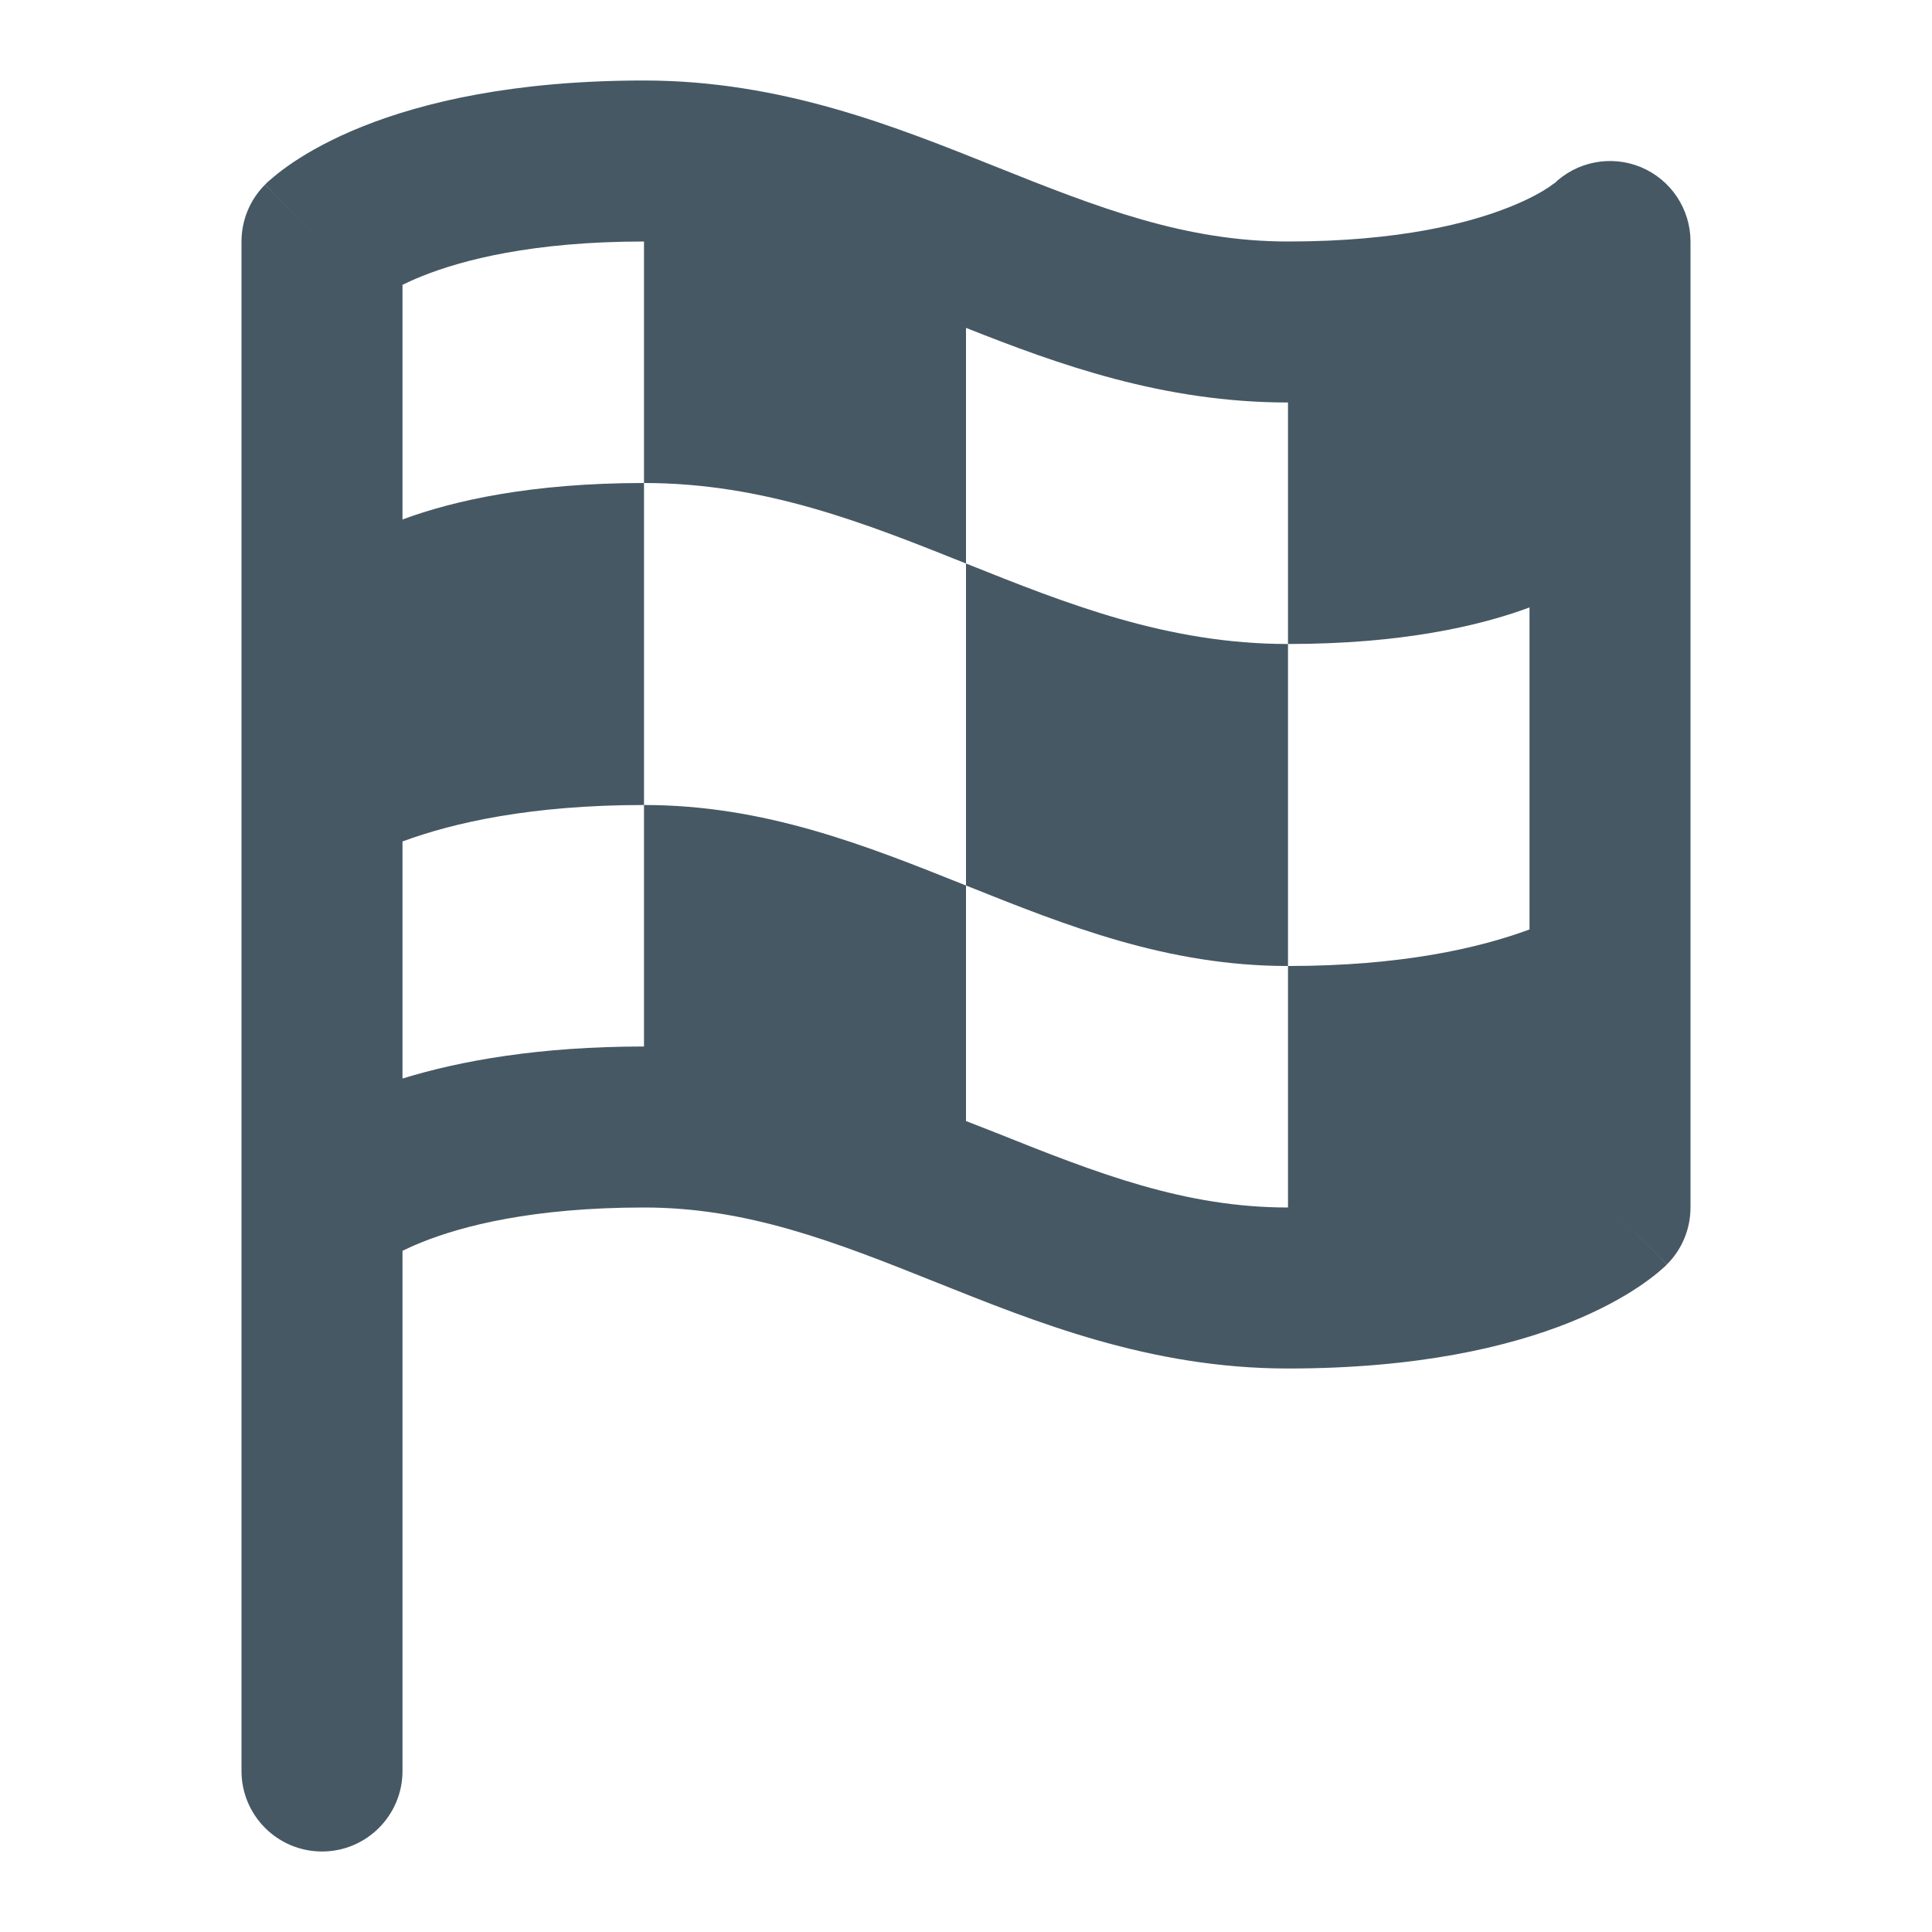
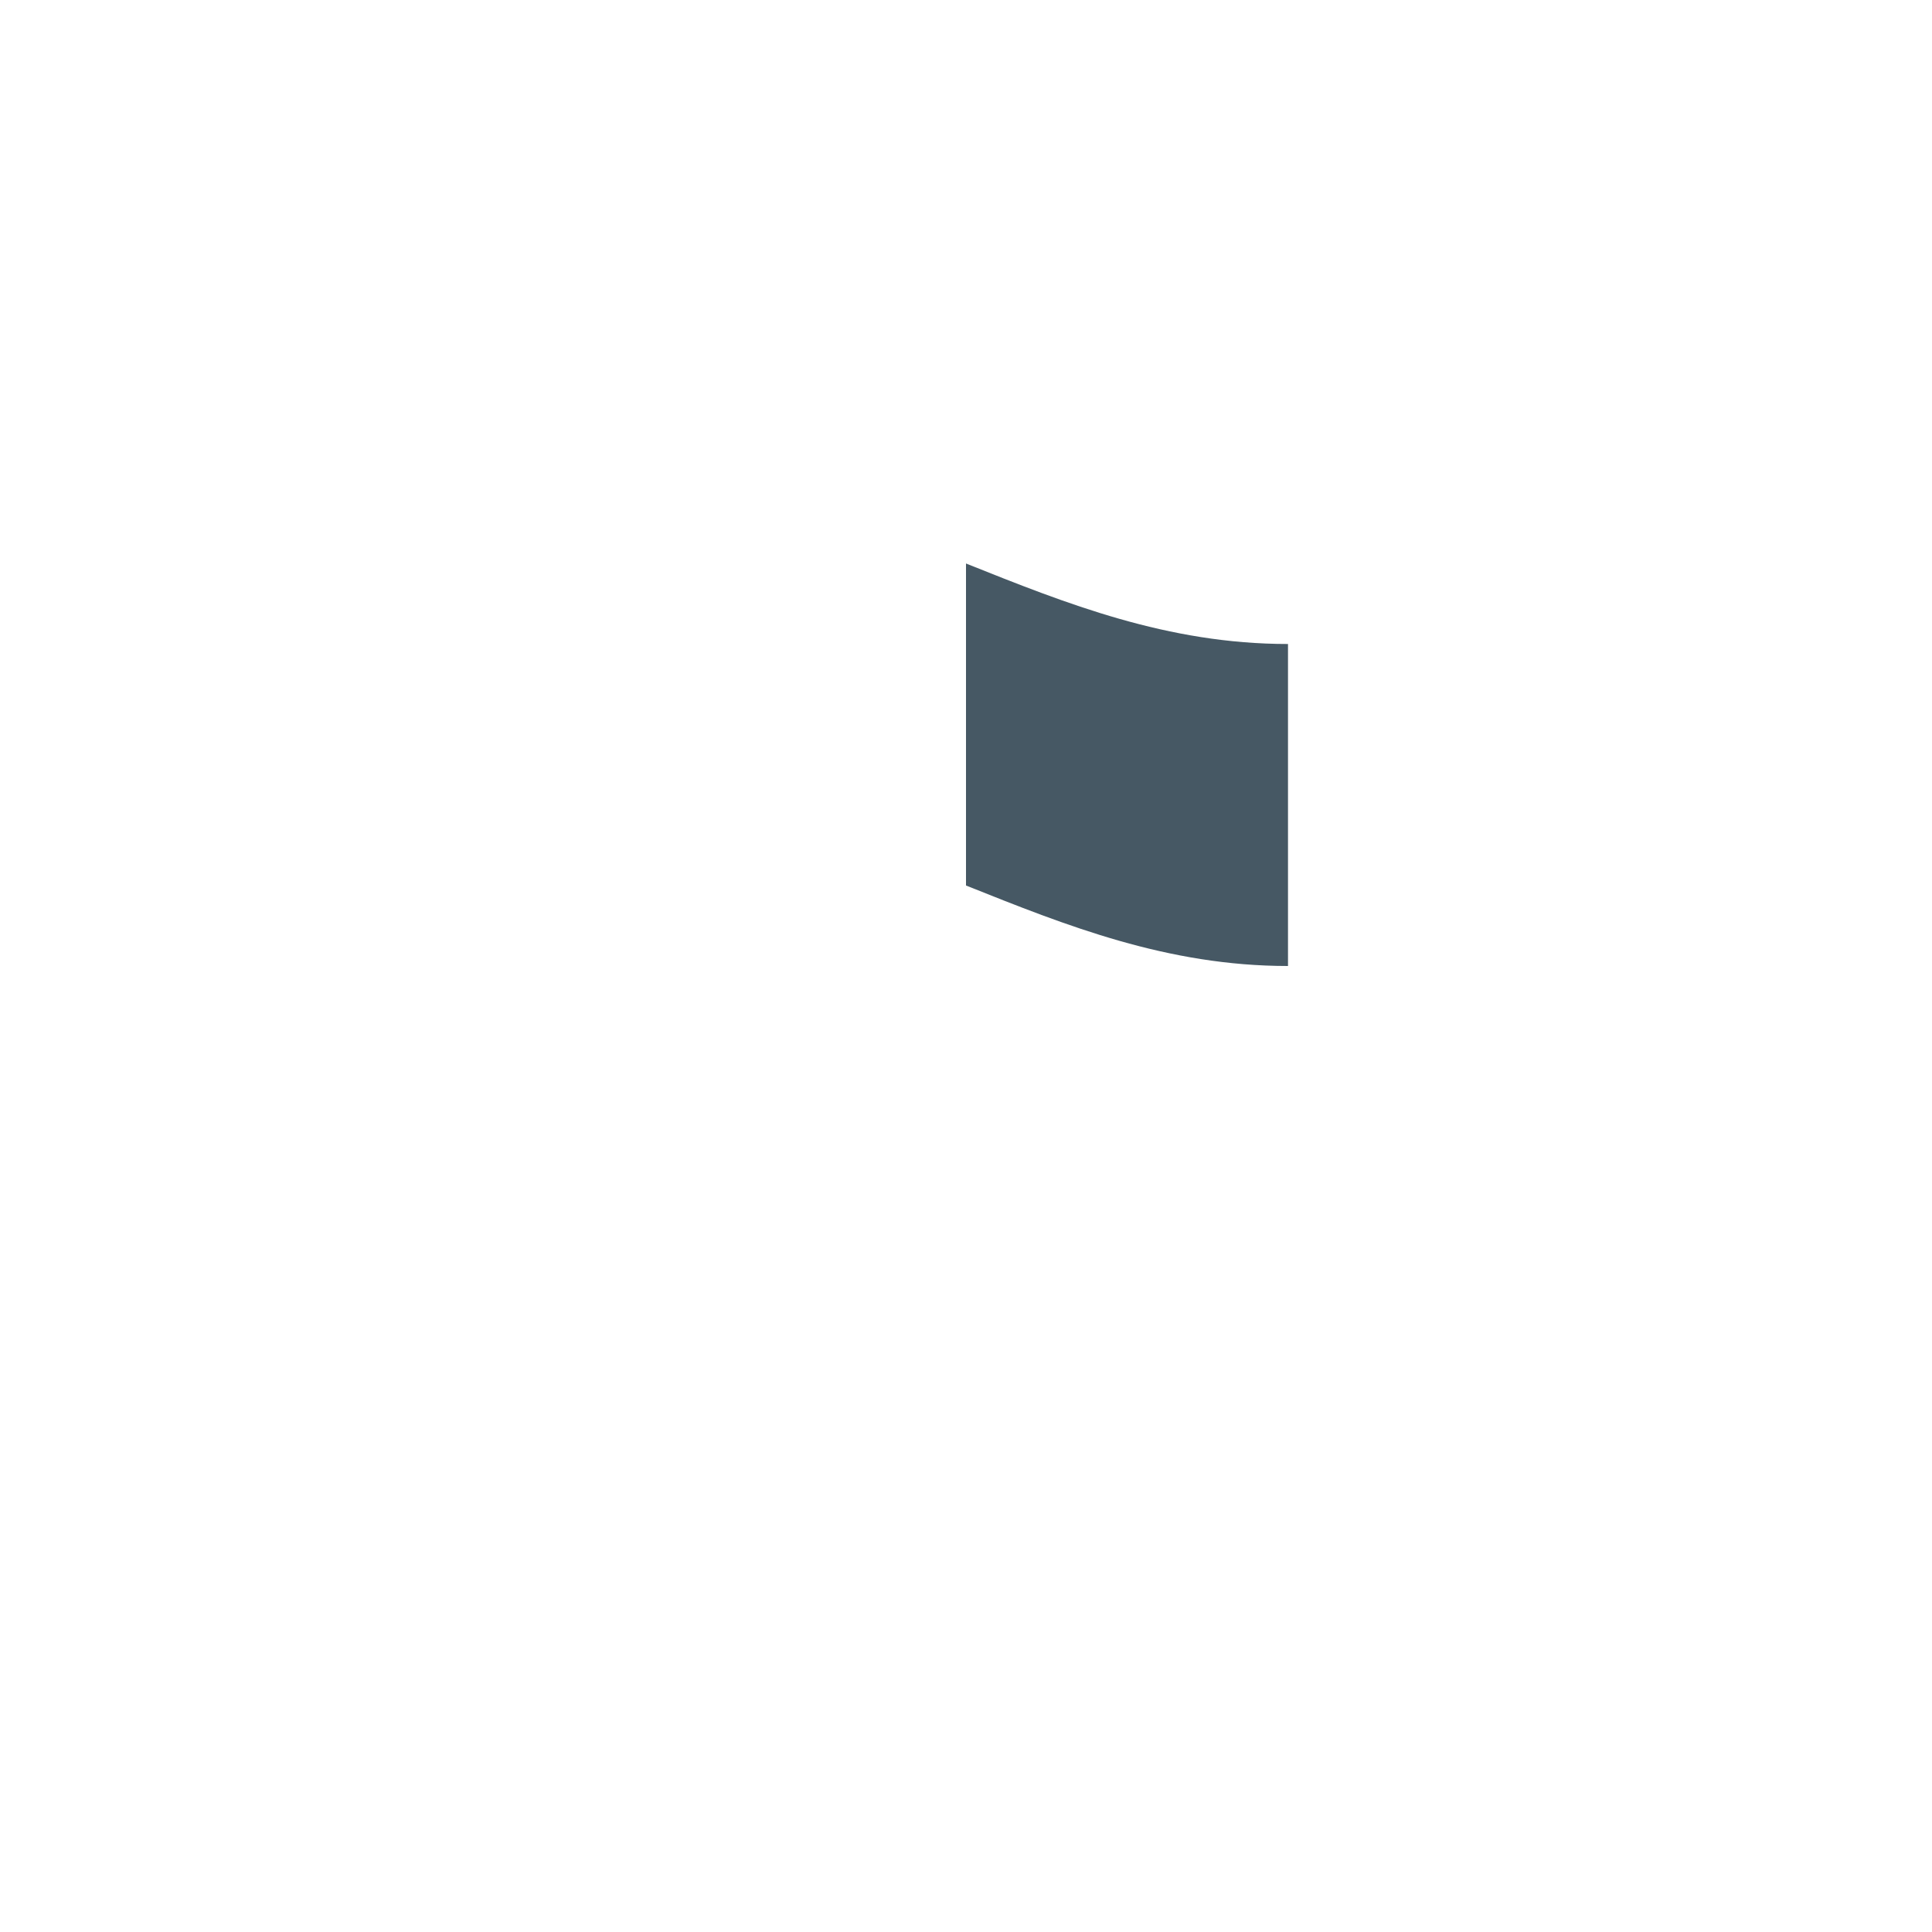
<svg xmlns="http://www.w3.org/2000/svg" width="24" height="24" viewBox="0 0 24 24" fill="none">
  <path d="M12 7C13.25 7.5 14.5 8 16 8V12C14.5 12 13.25 11.5 12 11V7Z" fill="#465864" />
-   <path fill-rule="evenodd" clip-rule="evenodd" d="M8 1C9.719 1 11.139 1.579 12.371 2.071C13.639 2.579 14.719 3 16 3C17.387 3 18.26 2.769 18.754 2.571C19.002 2.472 19.159 2.38 19.242 2.324L19.315 2.271C19.314 2.273 19.31 2.276 19.307 2.279L19.295 2.291C19.581 2.007 20.01 1.922 20.383 2.076C20.756 2.231 21 2.596 21 3V15C21 15.265 20.895 15.52 20.707 15.707L20 15C20.674 15.674 20.705 15.706 20.706 15.708L20.705 15.709L20.703 15.712C20.703 15.712 20.7 15.714 20.698 15.716C20.695 15.719 20.691 15.723 20.688 15.727C20.68 15.734 20.671 15.742 20.661 15.751C20.641 15.769 20.616 15.79 20.587 15.815C20.528 15.863 20.45 15.922 20.352 15.988C20.154 16.12 19.873 16.278 19.496 16.429C18.74 16.731 17.613 17 16 17C14.281 17 12.861 16.421 11.629 15.929C10.361 15.421 9.281 15 8 15C6.613 15 5.74 15.231 5.246 15.429C5.151 15.467 5.069 15.504 5 15.538V22C5 22.552 4.552 23 4 23C3.448 23 3 22.552 3 22V3C3 2.735 3.105 2.481 3.293 2.293L4 3C3.326 2.326 3.295 2.294 3.294 2.292L3.295 2.291L3.297 2.288C3.297 2.288 3.3 2.286 3.302 2.284C3.305 2.281 3.309 2.277 3.312 2.273C3.32 2.266 3.329 2.258 3.339 2.249C3.359 2.231 3.384 2.21 3.413 2.186C3.472 2.137 3.55 2.078 3.648 2.012C3.846 1.88 4.127 1.722 4.504 1.571C5.26 1.269 6.388 1 8 1ZM8 3C6.613 3 5.74 3.231 5.246 3.429C5.151 3.467 5.069 3.504 5 3.538V6.453C5.63 6.22 6.596 6 8 6V10C6.596 10 5.63 10.22 5 10.453V13.398C5.728 13.174 6.708 13 8 13V10C9.5 10 10.75 10.5 12 11V13.926C12.125 13.975 12.25 14.023 12.371 14.071C13.639 14.579 14.719 15 16 15V12C17.404 12 18.37 11.779 19 11.546V7.546C18.37 7.779 17.404 8 16 8V5C14.45 5 13.145 4.527 12 4.073V7C10.75 6.5 9.5 6 8 6V3Z" fill="#465864" />
</svg>